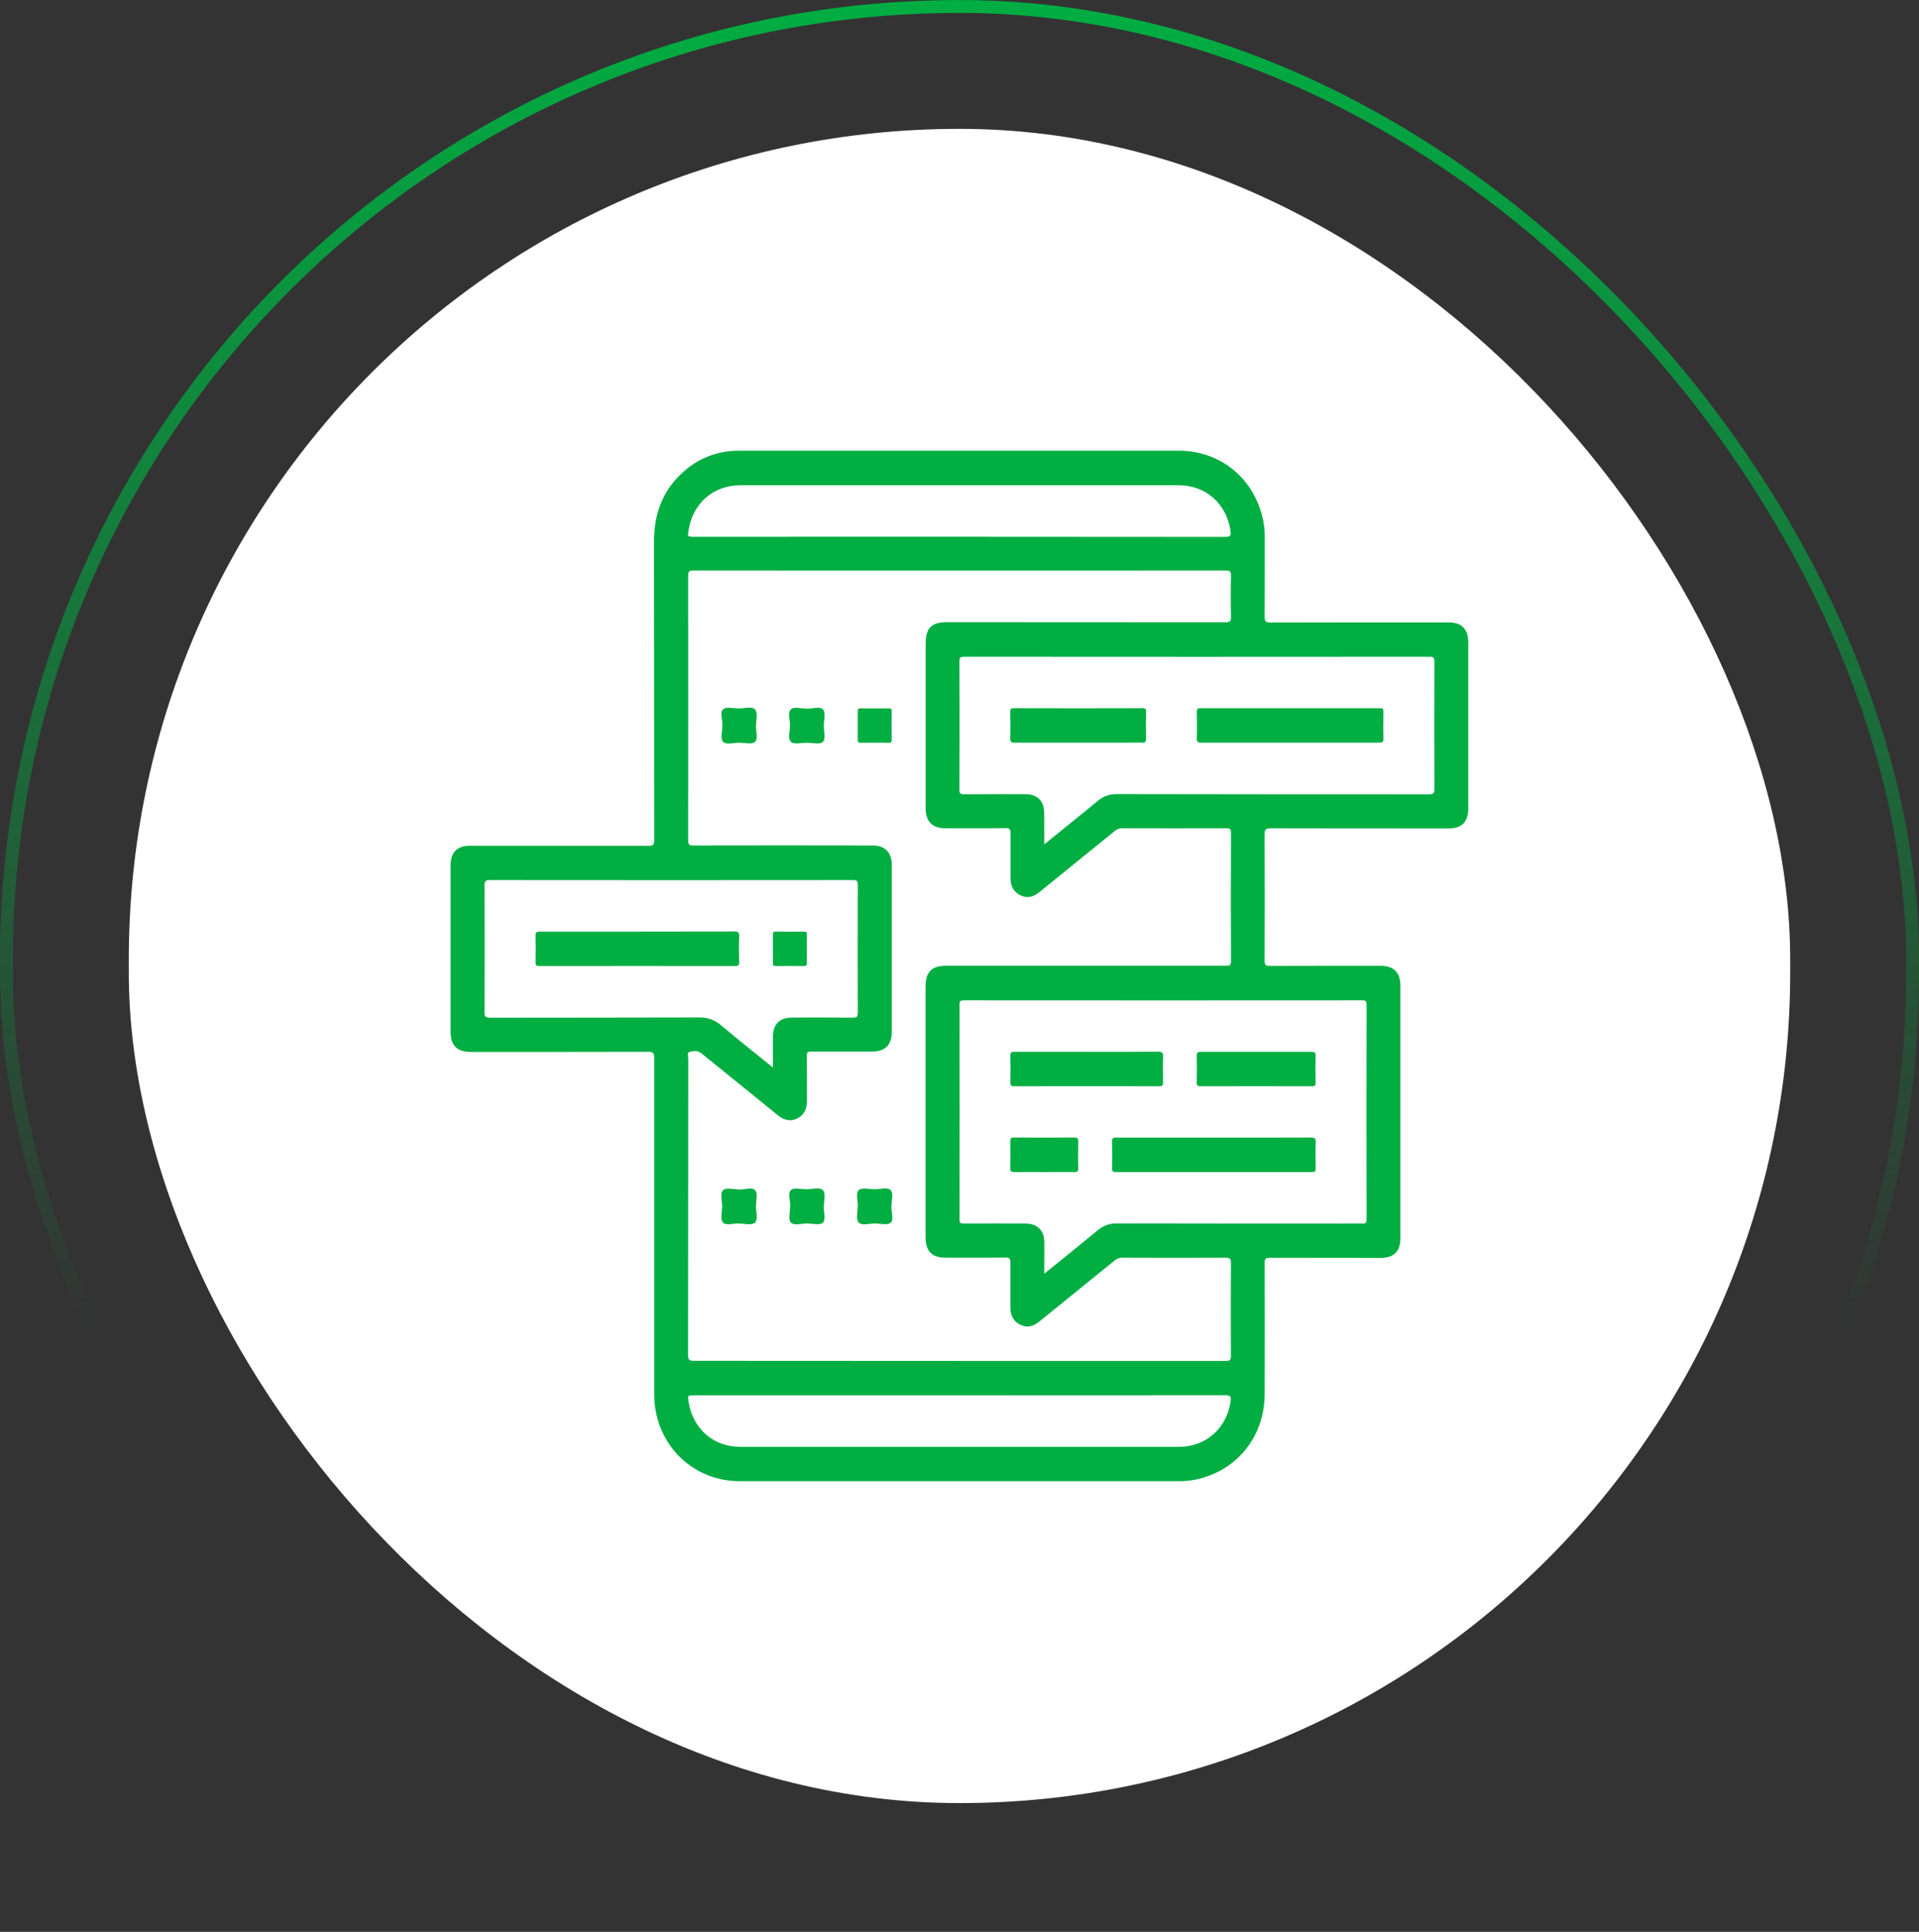
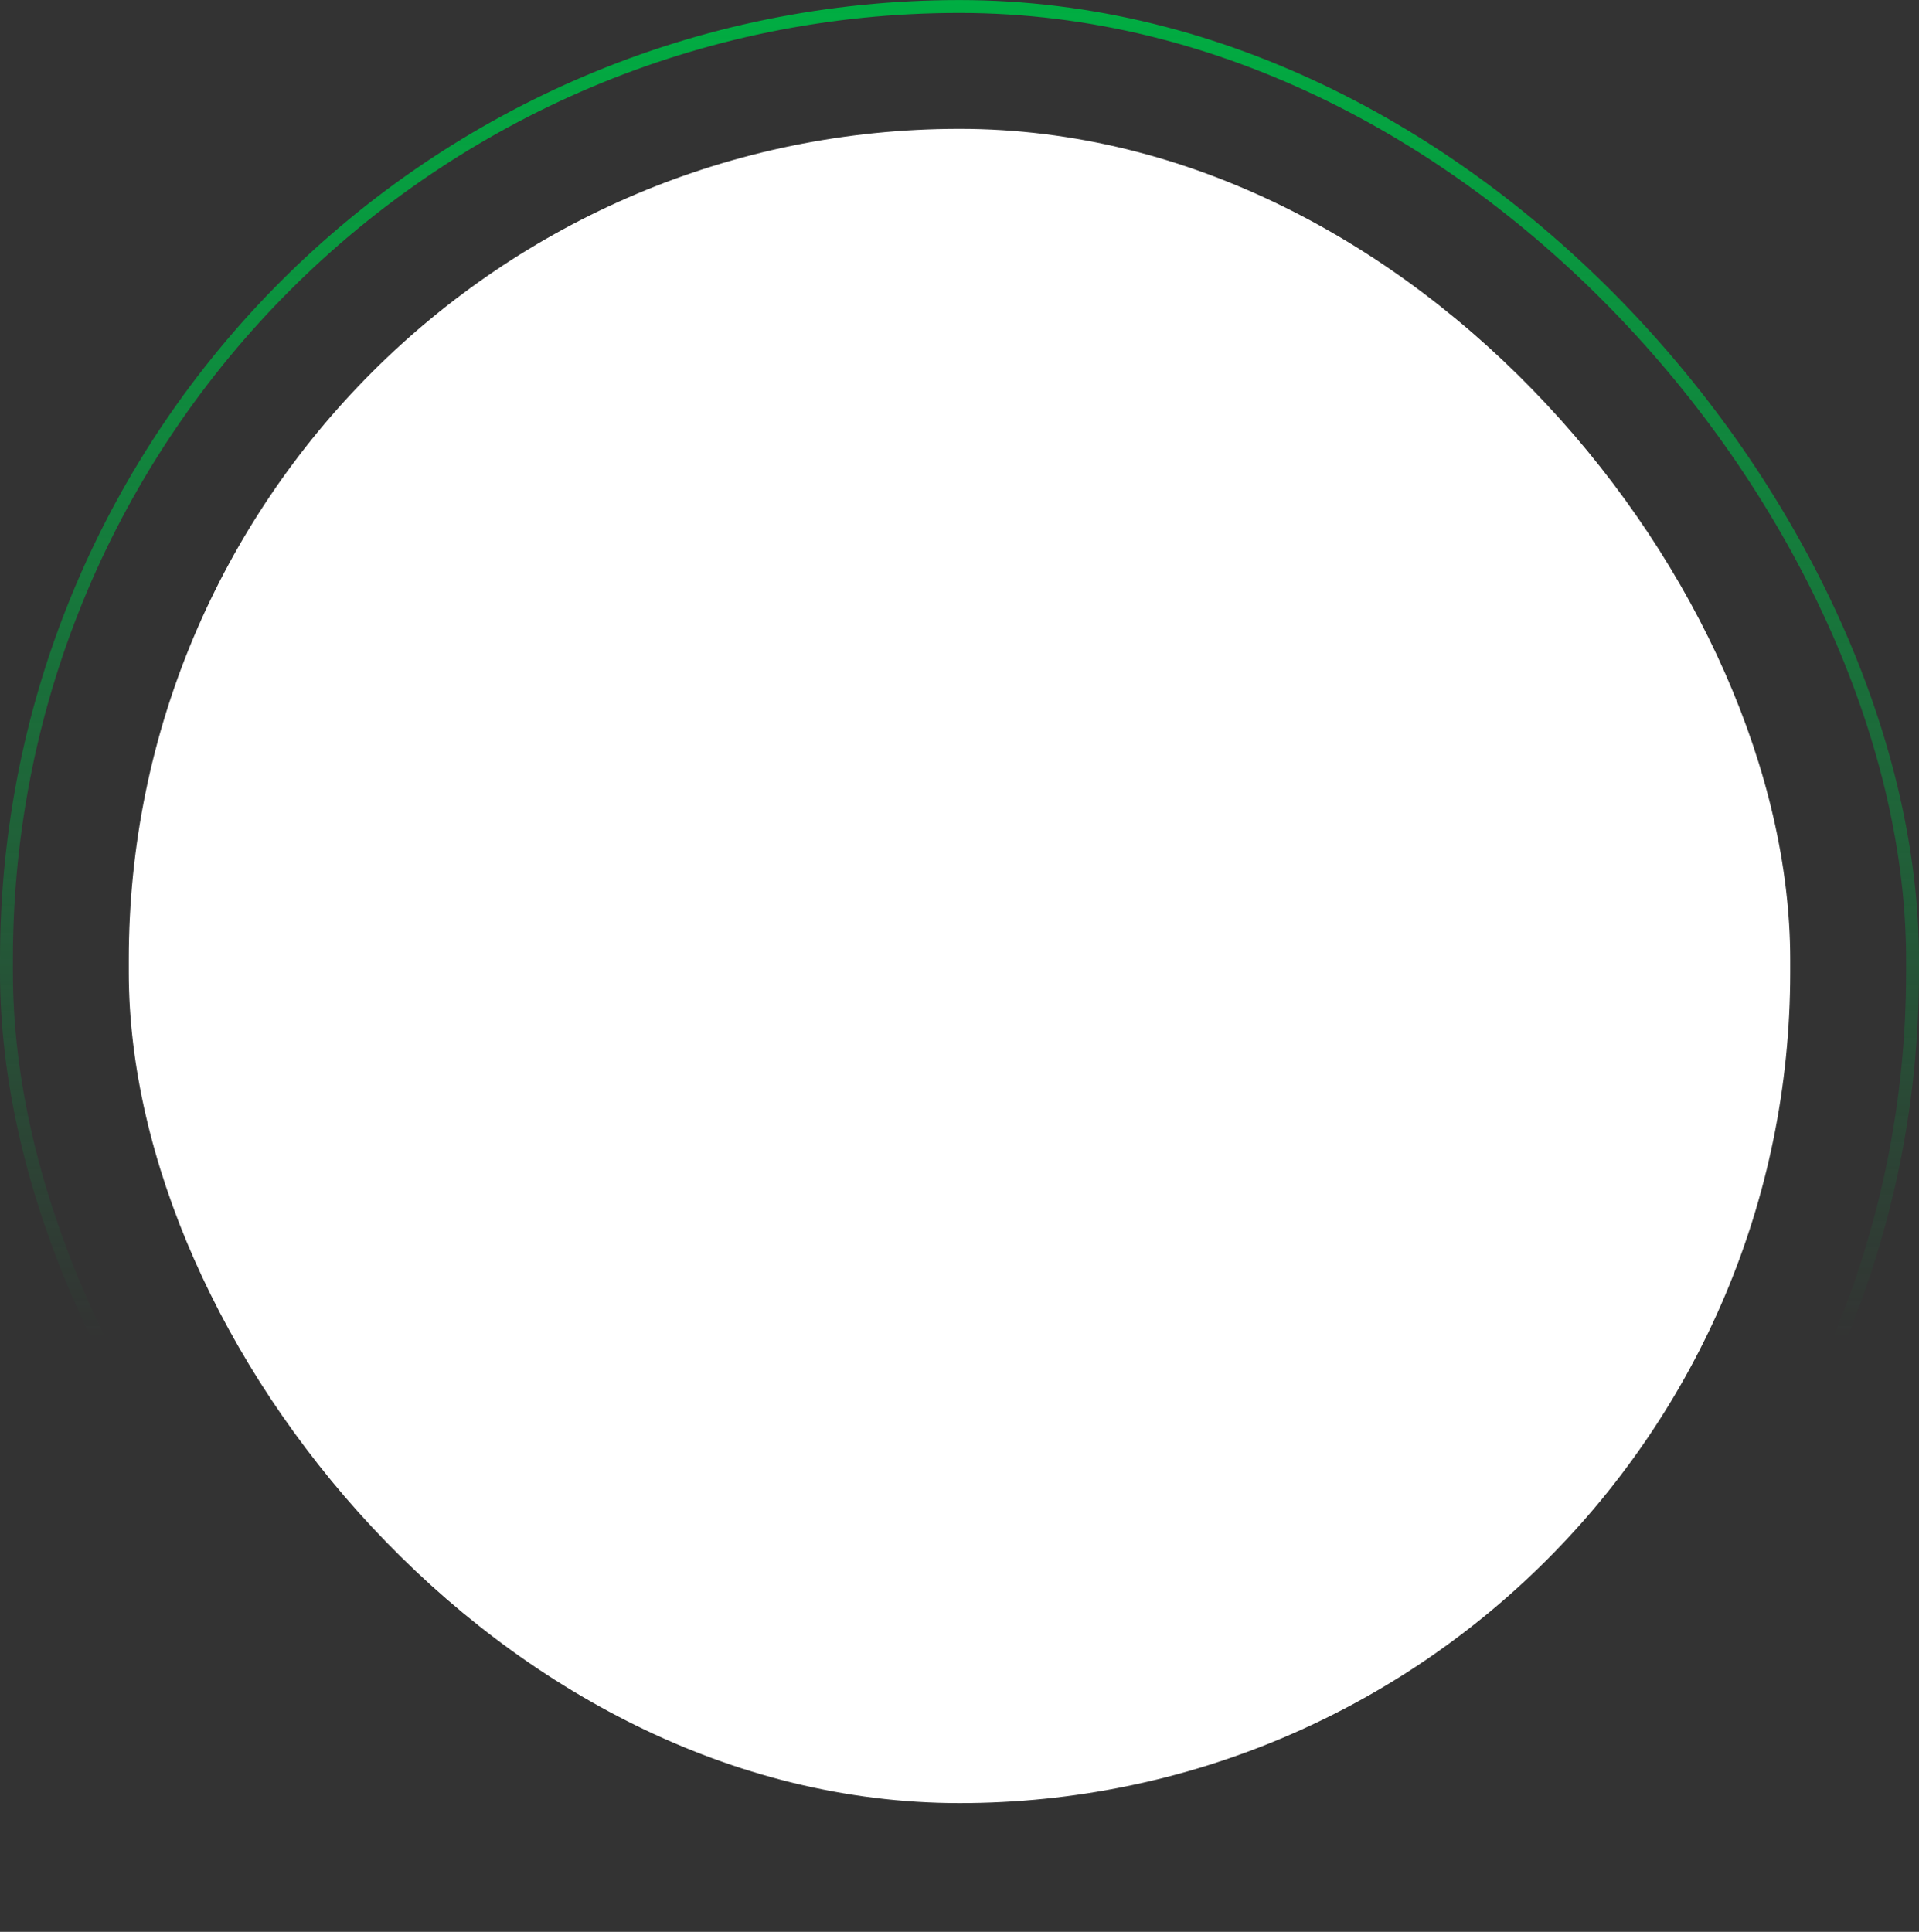
<svg xmlns="http://www.w3.org/2000/svg" width="149" height="150" viewBox="0 0 149 150" fill="none">
  <rect x="0" y="0" width="149" height="150" fill="#333333" stroke="none" />
  <rect x="0.5" y="0.504" width="148" height="149" rx="74" stroke="url(#paint0_linear_3119_21924)" />
  <rect x="10" y="10.004" width="129" height="130" rx="64.5" fill="white" />
  <g clip-path="url(#clip0_3119_21924)">
-     <path d="M74.524 34.996C80.187 34.996 85.851 34.996 91.516 34.996C94.77 34.996 97.394 37.153 98.072 40.372C98.165 40.835 98.207 41.306 98.201 41.779C98.201 43.806 98.201 45.834 98.191 47.861C98.191 48.221 98.255 48.34 98.645 48.338C103.254 48.321 107.863 48.328 112.472 48.328C113.503 48.328 114.001 48.84 114.001 49.892C114.001 54.182 114.001 58.473 114.001 62.765C114.001 63.817 113.508 64.327 112.469 64.327C107.86 64.327 103.251 64.327 98.642 64.317C98.252 64.317 98.188 64.434 98.189 64.794C98.202 68.058 98.202 71.321 98.189 74.585C98.189 74.945 98.291 75.004 98.619 75.002C101.485 74.989 104.352 74.994 107.218 74.994C108.219 74.994 108.732 75.515 108.732 76.532V96.172C108.732 97.16 108.214 97.672 107.228 97.672C104.347 97.672 101.467 97.672 98.588 97.664C98.258 97.664 98.191 97.754 98.193 98.07C98.204 101.46 98.204 104.849 98.193 108.238C98.193 111.534 96.053 114.194 92.882 114.876C92.453 114.967 92.014 115.011 91.575 115.008C80.193 115.008 68.811 115.008 57.428 115.008C53.689 115.008 50.799 112.051 50.797 108.257C50.797 99.55 50.797 90.843 50.797 82.135C50.797 81.753 50.7 81.67 50.333 81.67C45.739 81.683 41.145 81.678 36.55 81.678C35.487 81.678 34.988 81.178 34.988 80.106V67.179C34.988 66.179 35.502 65.669 36.486 65.669C41.108 65.669 45.73 65.672 50.351 65.677C50.702 65.677 50.799 65.609 50.797 65.234C50.784 57.513 50.797 49.792 50.779 42.064C50.779 39.947 51.419 38.142 52.977 36.711C54.179 35.588 55.762 34.975 57.398 34.998C63.11 34.997 68.818 34.996 74.524 34.996ZM74.484 105.673C81.383 105.673 88.282 105.673 95.179 105.673C95.508 105.673 95.575 105.581 95.574 105.265C95.561 102.862 95.561 100.46 95.574 98.057C95.574 97.724 95.48 97.657 95.169 97.657C92.494 97.67 89.82 97.67 87.146 97.657C86.929 97.651 86.718 97.725 86.553 97.867C84.599 99.458 82.641 101.045 80.68 102.628C80.226 102.996 79.732 103.128 79.198 102.853C78.665 102.578 78.45 102.121 78.454 101.519C78.454 100.366 78.454 99.212 78.454 98.06C78.454 97.755 78.407 97.64 78.066 97.645C76.515 97.667 74.966 97.655 73.416 97.655C72.362 97.655 71.865 97.155 71.865 96.072C71.865 89.585 71.865 83.1 71.865 76.615C71.865 75.47 72.334 74.989 73.454 74.989C80.697 74.989 87.939 74.989 95.182 74.989C95.454 74.989 95.582 74.974 95.58 74.625C95.563 71.306 95.563 67.987 95.58 64.667C95.58 64.369 95.498 64.309 95.218 64.31C92.529 64.323 89.841 64.323 87.152 64.31C86.936 64.304 86.725 64.379 86.56 64.52C84.605 66.113 82.648 67.7 80.687 69.283C80.232 69.651 79.738 69.783 79.205 69.506C78.672 69.229 78.456 68.774 78.461 68.173C78.461 67.019 78.461 65.867 78.461 64.714C78.461 64.409 78.412 64.295 78.071 64.3C76.509 64.322 74.943 64.31 73.381 64.309C72.384 64.309 71.872 63.787 71.872 62.767C71.872 58.504 71.872 54.241 71.872 49.978C71.872 48.773 72.325 48.311 73.501 48.311C80.715 48.311 87.928 48.315 95.142 48.321C95.513 48.321 95.588 48.225 95.58 47.868C95.556 46.815 95.556 45.759 95.58 44.701C95.588 44.367 95.485 44.303 95.174 44.303C81.391 44.31 67.608 44.31 53.826 44.303C53.497 44.303 53.431 44.392 53.431 44.711C53.441 51.556 53.441 58.403 53.431 65.251C53.431 65.584 53.518 65.652 53.834 65.651C58.483 65.641 63.132 65.641 67.781 65.651C68.701 65.651 69.238 66.189 69.238 67.119C69.238 71.464 69.238 75.811 69.238 80.159C69.238 81.123 68.716 81.646 67.757 81.648C66.165 81.648 64.575 81.648 62.983 81.648C62.716 81.648 62.641 81.713 62.644 81.981C62.66 83.148 62.644 84.315 62.654 85.482C62.654 86.092 62.453 86.572 61.898 86.845C61.344 87.119 60.843 86.964 60.377 86.582C59.186 85.605 57.982 84.638 56.784 83.668C56.002 83.035 55.218 82.405 54.438 81.77C54.157 81.54 53.819 81.621 53.535 81.676C53.322 81.716 53.441 82.031 53.441 82.22C53.434 89.887 53.429 97.555 53.424 105.223C53.424 105.603 53.528 105.663 53.874 105.663C60.743 105.661 67.614 105.664 74.484 105.673ZM81.083 98.9C82.524 97.734 83.9 96.632 85.256 95.508C85.654 95.167 86.162 94.985 86.683 94.998C93.019 95.011 99.355 95.015 105.69 95.008C105.926 95.008 106.11 95.052 106.109 94.675C106.094 89.118 106.094 83.562 106.109 78.006C106.109 77.731 106.034 77.672 105.769 77.672C95.454 77.68 85.142 77.68 74.833 77.672C74.565 77.672 74.504 77.741 74.504 78.006C74.512 83.562 74.512 89.118 74.504 94.675C74.504 94.945 74.568 95.02 74.833 95.008C76.438 94.995 78.041 95.008 79.646 95.008C80.543 95.008 81.083 95.552 81.087 96.452C81.085 97.234 81.083 98.022 81.083 98.895V98.9ZM81.083 65.562C82.512 64.395 83.882 63.312 85.222 62.197C85.638 61.836 86.173 61.644 86.721 61.658C94.799 61.672 102.876 61.678 110.953 61.677C111.294 61.677 111.376 61.598 111.374 61.252C111.36 57.96 111.36 54.669 111.374 51.379C111.374 51.068 111.307 50.993 110.997 50.993C98.958 51.003 86.918 51.003 74.878 50.993C74.58 50.993 74.492 51.05 74.492 51.372C74.507 54.676 74.507 57.981 74.492 61.287C74.492 61.588 74.55 61.678 74.866 61.675C76.443 61.655 78.02 61.665 79.597 61.667C80.568 61.667 81.078 62.195 81.078 63.192L81.083 65.562ZM60.014 82.898C60.014 82.053 60.014 81.293 60.014 80.534C60.014 79.518 60.522 79.009 61.538 79.009C63.102 79.009 64.665 78.999 66.228 79.017C66.539 79.017 66.604 78.939 66.604 78.631C66.591 75.327 66.591 72.023 66.604 68.718C66.604 68.404 66.53 68.334 66.224 68.334C56.832 68.344 47.439 68.344 38.045 68.334C37.716 68.334 37.62 68.406 37.622 68.758C37.636 72.035 37.636 75.313 37.622 78.593C37.622 78.926 37.691 79.024 38.038 79.022C43.441 79.009 48.843 79.022 54.247 79.002C54.879 78.975 55.498 79.19 55.981 79.604C57.279 80.703 58.614 81.76 60.017 82.891L60.014 82.898ZM74.499 41.677C81.383 41.677 88.267 41.681 95.152 41.689C95.565 41.689 95.59 41.54 95.542 41.217C95.24 39.117 93.626 37.678 91.529 37.678C80.188 37.678 68.846 37.678 57.505 37.678C55.385 37.678 53.793 39.065 53.461 41.179C53.382 41.679 53.382 41.679 53.885 41.679L74.499 41.677ZM74.532 108.342H53.88C53.386 108.342 53.386 108.342 53.464 108.842C53.793 110.941 55.382 112.342 57.472 112.342C68.829 112.342 80.187 112.342 91.546 112.342C93.646 112.342 95.256 110.894 95.554 108.795C95.602 108.452 95.544 108.333 95.152 108.333C88.277 108.338 81.404 108.34 74.534 108.34L74.532 108.342Z" fill="#00AE42" />
+     <path d="M74.524 34.996C80.187 34.996 85.851 34.996 91.516 34.996C94.77 34.996 97.394 37.153 98.072 40.372C98.165 40.835 98.207 41.306 98.201 41.779C98.201 43.806 98.201 45.834 98.191 47.861C98.191 48.221 98.255 48.34 98.645 48.338C103.254 48.321 107.863 48.328 112.472 48.328C113.503 48.328 114.001 48.84 114.001 49.892C114.001 54.182 114.001 58.473 114.001 62.765C114.001 63.817 113.508 64.327 112.469 64.327C107.86 64.327 103.251 64.327 98.642 64.317C98.252 64.317 98.188 64.434 98.189 64.794C98.202 68.058 98.202 71.321 98.189 74.585C98.189 74.945 98.291 75.004 98.619 75.002C101.485 74.989 104.352 74.994 107.218 74.994C108.219 74.994 108.732 75.515 108.732 76.532V96.172C108.732 97.16 108.214 97.672 107.228 97.672C104.347 97.672 101.467 97.672 98.588 97.664C98.258 97.664 98.191 97.754 98.193 98.07C98.204 101.46 98.204 104.849 98.193 108.238C98.193 111.534 96.053 114.194 92.882 114.876C92.453 114.967 92.014 115.011 91.575 115.008C80.193 115.008 68.811 115.008 57.428 115.008C53.689 115.008 50.799 112.051 50.797 108.257C50.797 99.55 50.797 90.843 50.797 82.135C50.797 81.753 50.7 81.67 50.333 81.67C45.739 81.683 41.145 81.678 36.55 81.678C35.487 81.678 34.988 81.178 34.988 80.106V67.179C34.988 66.179 35.502 65.669 36.486 65.669C41.108 65.669 45.73 65.672 50.351 65.677C50.702 65.677 50.799 65.609 50.797 65.234C50.784 57.513 50.797 49.792 50.779 42.064C50.779 39.947 51.419 38.142 52.977 36.711C54.179 35.588 55.762 34.975 57.398 34.998C63.11 34.997 68.818 34.996 74.524 34.996ZM74.484 105.673C81.383 105.673 88.282 105.673 95.179 105.673C95.508 105.673 95.575 105.581 95.574 105.265C95.561 102.862 95.561 100.46 95.574 98.057C95.574 97.724 95.48 97.657 95.169 97.657C92.494 97.67 89.82 97.67 87.146 97.657C86.929 97.651 86.718 97.725 86.553 97.867C84.599 99.458 82.641 101.045 80.68 102.628C80.226 102.996 79.732 103.128 79.198 102.853C78.665 102.578 78.45 102.121 78.454 101.519C78.454 100.366 78.454 99.212 78.454 98.06C78.454 97.755 78.407 97.64 78.066 97.645C76.515 97.667 74.966 97.655 73.416 97.655C72.362 97.655 71.865 97.155 71.865 96.072C71.865 89.585 71.865 83.1 71.865 76.615C71.865 75.47 72.334 74.989 73.454 74.989C80.697 74.989 87.939 74.989 95.182 74.989C95.454 74.989 95.582 74.974 95.58 74.625C95.563 71.306 95.563 67.987 95.58 64.667C95.58 64.369 95.498 64.309 95.218 64.31C92.529 64.323 89.841 64.323 87.152 64.31C86.936 64.304 86.725 64.379 86.56 64.52C84.605 66.113 82.648 67.7 80.687 69.283C80.232 69.651 79.738 69.783 79.205 69.506C78.672 69.229 78.456 68.774 78.461 68.173C78.461 67.019 78.461 65.867 78.461 64.714C78.461 64.409 78.412 64.295 78.071 64.3C76.509 64.322 74.943 64.31 73.381 64.309C72.384 64.309 71.872 63.787 71.872 62.767C71.872 58.504 71.872 54.241 71.872 49.978C71.872 48.773 72.325 48.311 73.501 48.311C80.715 48.311 87.928 48.315 95.142 48.321C95.513 48.321 95.588 48.225 95.58 47.868C95.556 46.815 95.556 45.759 95.58 44.701C95.588 44.367 95.485 44.303 95.174 44.303C81.391 44.31 67.608 44.31 53.826 44.303C53.497 44.303 53.431 44.392 53.431 44.711C53.441 51.556 53.441 58.403 53.431 65.251C53.431 65.584 53.518 65.652 53.834 65.651C58.483 65.641 63.132 65.641 67.781 65.651C68.701 65.651 69.238 66.189 69.238 67.119C69.238 71.464 69.238 75.811 69.238 80.159C69.238 81.123 68.716 81.646 67.757 81.648C66.165 81.648 64.575 81.648 62.983 81.648C62.716 81.648 62.641 81.713 62.644 81.981C62.66 83.148 62.644 84.315 62.654 85.482C62.654 86.092 62.453 86.572 61.898 86.845C61.344 87.119 60.843 86.964 60.377 86.582C59.186 85.605 57.982 84.638 56.784 83.668C56.002 83.035 55.218 82.405 54.438 81.77C54.157 81.54 53.819 81.621 53.535 81.676C53.322 81.716 53.441 82.031 53.441 82.22C53.434 89.887 53.429 97.555 53.424 105.223C53.424 105.603 53.528 105.663 53.874 105.663C60.743 105.661 67.614 105.664 74.484 105.673ZM81.083 98.9C82.524 97.734 83.9 96.632 85.256 95.508C85.654 95.167 86.162 94.985 86.683 94.998C93.019 95.011 99.355 95.015 105.69 95.008C105.926 95.008 106.11 95.052 106.109 94.675C106.094 89.118 106.094 83.562 106.109 78.006C106.109 77.731 106.034 77.672 105.769 77.672C95.454 77.68 85.142 77.68 74.833 77.672C74.565 77.672 74.504 77.741 74.504 78.006C74.512 83.562 74.512 89.118 74.504 94.675C74.504 94.945 74.568 95.02 74.833 95.008C76.438 94.995 78.041 95.008 79.646 95.008C80.543 95.008 81.083 95.552 81.087 96.452C81.085 97.234 81.083 98.022 81.083 98.895V98.9ZM81.083 65.562C82.512 64.395 83.882 63.312 85.222 62.197C85.638 61.836 86.173 61.644 86.721 61.658C94.799 61.672 102.876 61.678 110.953 61.677C111.294 61.677 111.376 61.598 111.374 61.252C111.36 57.96 111.36 54.669 111.374 51.379C111.374 51.068 111.307 50.993 110.997 50.993C98.958 51.003 86.918 51.003 74.878 50.993C74.58 50.993 74.492 51.05 74.492 51.372C74.507 54.676 74.507 57.981 74.492 61.287C74.492 61.588 74.55 61.678 74.866 61.675C76.443 61.655 78.02 61.665 79.597 61.667C80.568 61.667 81.078 62.195 81.078 63.192L81.083 65.562ZM60.014 82.898C60.014 82.053 60.014 81.293 60.014 80.534C60.014 79.518 60.522 79.009 61.538 79.009C63.102 79.009 64.665 78.999 66.228 79.017C66.539 79.017 66.604 78.939 66.604 78.631C66.591 75.327 66.591 72.023 66.604 68.718C66.604 68.404 66.53 68.334 66.224 68.334C56.832 68.344 47.439 68.344 38.045 68.334C37.716 68.334 37.62 68.406 37.622 68.758C37.636 72.035 37.636 75.313 37.622 78.593C37.622 78.926 37.691 79.024 38.038 79.022C43.441 79.009 48.843 79.022 54.247 79.002C54.879 78.975 55.498 79.19 55.981 79.604C57.279 80.703 58.614 81.76 60.017 82.891L60.014 82.898ZM74.499 41.677C81.383 41.677 88.267 41.681 95.152 41.689C95.565 41.689 95.59 41.54 95.542 41.217C95.24 39.117 93.626 37.678 91.529 37.678C80.188 37.678 68.846 37.678 57.505 37.678C53.382 41.679 53.382 41.679 53.885 41.679L74.499 41.677ZM74.532 108.342H53.88C53.386 108.342 53.386 108.342 53.464 108.842C53.793 110.941 55.382 112.342 57.472 112.342C68.829 112.342 80.187 112.342 91.546 112.342C93.646 112.342 95.256 110.894 95.554 108.795C95.602 108.452 95.544 108.333 95.152 108.333C88.277 108.338 81.404 108.34 74.534 108.34L74.532 108.342Z" fill="#00AE42" />
    <path d="M56.091 56.305C56.103 55.88 55.882 55.313 56.145 55.072C56.373 54.862 56.926 55 57.334 55.008C57.782 55.018 58.378 54.815 58.631 55.09C58.853 55.33 58.705 55.923 58.697 56.372C58.689 56.82 58.878 57.364 58.62 57.605C58.396 57.815 57.841 57.677 57.433 57.669C56.985 57.659 56.386 57.864 56.136 57.587C55.918 57.349 56.091 56.747 56.091 56.305Z" fill="#00AE42" />
    <path d="M62.651 55.023C63.084 55.041 63.663 54.815 63.907 55.093C64.119 55.336 63.974 55.911 63.963 56.34C63.951 56.768 64.152 57.365 63.879 57.61C63.64 57.827 63.072 57.67 62.647 57.67C62.223 57.67 61.66 57.825 61.418 57.608C61.15 57.361 61.337 56.775 61.339 56.336C61.34 55.898 61.148 55.31 61.419 55.066C61.658 54.855 62.236 55.023 62.651 55.023Z" fill="#00AE42" />
    <path d="M67.936 55.001C68.293 55.001 68.648 55.011 69.006 55.001C69.185 55.001 69.239 55.049 69.236 55.232C69.226 55.969 69.226 56.705 69.236 57.441C69.236 57.623 69.188 57.678 69.006 57.674C68.28 57.664 67.554 57.664 66.826 57.674C66.647 57.674 66.593 57.626 66.596 57.443C66.606 56.706 66.596 55.971 66.596 55.236C66.596 55.054 66.644 54.994 66.826 55.001C67.195 55.014 67.565 55.001 67.936 55.001Z" fill="#00AE42" />
    <path d="M57.417 92.359C57.837 92.374 58.397 92.149 58.635 92.418C58.843 92.649 58.704 93.208 58.696 93.621C58.685 94.075 58.889 94.68 58.615 94.935C58.375 95.158 57.792 95.008 57.348 95C56.904 94.991 56.36 95.181 56.13 94.921C55.922 94.693 56.059 94.131 56.069 93.718C56.081 93.264 55.875 92.658 56.15 92.406C56.388 92.186 56.981 92.359 57.417 92.359Z" fill="#00AE42" />
    <path d="M61.356 93.636C61.37 93.211 61.15 92.644 61.413 92.402C61.644 92.194 62.195 92.331 62.603 92.342C63.05 92.354 63.647 92.144 63.901 92.422C64.121 92.667 63.971 93.266 63.963 93.708C63.955 94.149 64.144 94.699 63.886 94.939C63.66 95.15 63.105 95.011 62.697 95.001C62.249 94.99 61.65 95.198 61.402 94.919C61.184 94.674 61.356 94.078 61.356 93.636Z" fill="#00AE42" />
    <path d="M69.214 93.71C69.195 94.134 69.42 94.702 69.152 94.942C68.92 95.15 68.37 95.01 67.962 95C67.514 94.989 66.916 95.197 66.665 94.917C66.446 94.67 66.594 94.074 66.604 93.632C66.614 93.19 66.421 92.632 66.684 92.4C66.913 92.19 67.465 92.33 67.874 92.342C68.32 92.353 68.92 92.143 69.168 92.425C69.385 92.673 69.214 93.269 69.214 93.71Z" fill="#00AE42" />
-     <path d="M94.292 88.337C96.787 88.337 99.283 88.337 101.778 88.328C102.086 88.328 102.17 88.398 102.157 88.712C102.13 89.378 102.139 90.045 102.157 90.712C102.157 90.948 102.093 91.008 101.862 91.007C96.787 91.007 91.713 91.007 86.639 91.007C86.407 91.007 86.341 90.945 86.346 90.709C86.361 90.028 86.366 89.348 86.346 88.668C86.338 88.393 86.417 88.326 86.675 88.335C89.217 88.337 91.754 88.337 94.292 88.337Z" fill="#00AE42" />
    <path d="M84.379 81.67C86.231 81.67 88.082 81.678 89.933 81.66C90.249 81.66 90.318 81.745 90.308 82.05C90.283 82.717 90.288 83.384 90.308 84.05C90.308 84.296 90.232 84.342 90.008 84.342C86.252 84.335 82.495 84.335 78.736 84.342C78.497 84.342 78.443 84.27 78.448 84.04C78.461 83.36 78.468 82.679 78.448 82C78.438 81.717 78.532 81.667 78.79 81.667C80.649 81.67 82.514 81.67 84.379 81.67Z" fill="#00AE42" />
-     <path d="M97.541 81.672C98.967 81.672 100.394 81.672 101.821 81.672C102.088 81.672 102.167 81.737 102.15 82.005C102.129 82.685 102.132 83.367 102.15 84.047C102.15 84.282 102.089 84.346 101.856 84.344C98.976 84.336 96.097 84.336 93.217 84.344C92.987 84.344 92.918 84.286 92.922 84.047C92.939 83.367 92.942 82.687 92.922 82.007C92.914 81.735 92.988 81.663 93.252 81.674C94.689 81.672 96.116 81.672 97.541 81.672Z" fill="#00AE42" />
-     <path d="M81.043 91.005C80.274 91.005 79.507 90.997 78.738 91.005C78.506 91.005 78.439 90.944 78.444 90.707C78.46 90.013 78.46 89.319 78.444 88.625C78.444 88.388 78.506 88.326 78.738 88.328C80.301 88.338 81.864 88.338 83.426 88.328C83.658 88.328 83.726 88.388 83.721 88.625C83.706 89.318 83.704 90.013 83.721 90.707C83.721 90.944 83.658 91.008 83.426 91.005C82.633 90.993 81.838 91.005 81.043 91.005Z" fill="#00AE42" />
    <path d="M100.153 57.665C97.861 57.665 95.572 57.665 93.282 57.665C92.992 57.665 92.915 57.597 92.925 57.304C92.948 56.624 92.941 55.942 92.925 55.262C92.925 55.042 92.986 54.987 93.2 54.988C97.848 54.988 102.497 54.988 107.147 54.988C107.362 54.988 107.423 55.048 107.418 55.265C107.405 55.945 107.397 56.627 107.418 57.307C107.428 57.602 107.346 57.669 107.059 57.667C104.76 57.665 102.455 57.665 100.153 57.665Z" fill="#00AE42" />
    <path d="M83.744 57.667C82.098 57.667 80.452 57.667 78.806 57.667C78.528 57.667 78.429 57.617 78.44 57.312C78.465 56.633 78.455 55.952 78.44 55.272C78.44 55.065 78.48 54.988 78.707 54.988C82.039 54.997 85.371 54.997 88.704 54.988C88.906 54.988 88.99 55.025 88.983 55.257C88.969 55.965 88.965 56.673 88.983 57.38C88.983 57.64 88.886 57.664 88.674 57.662C87.034 57.667 85.388 57.667 83.744 57.667Z" fill="#00AE42" />
-     <path d="M49.524 72.337C52.02 72.337 54.515 72.337 57.012 72.328C57.32 72.328 57.402 72.4 57.391 72.713C57.364 73.38 57.373 74.047 57.391 74.713C57.391 74.95 57.328 75.01 57.096 75.01C52.023 75.004 46.949 75.004 41.875 75.01C41.643 75.01 41.575 74.95 41.58 74.713C41.597 74.033 41.6 73.352 41.58 72.673C41.58 72.398 41.65 72.332 41.91 72.34C44.458 72.337 46.988 72.337 49.524 72.337Z" fill="#00AE42" />
    <path d="M62.65 73.693C62.65 74.053 62.64 74.415 62.65 74.775C62.65 74.957 62.602 75.011 62.419 75.01C61.694 75 60.968 75 60.24 75.01C60.062 75.01 60.006 74.962 60.008 74.778C60.018 74.044 60.018 73.308 60.008 72.571C60.008 72.389 60.057 72.333 60.238 72.336C60.964 72.346 61.69 72.346 62.418 72.336C62.597 72.336 62.656 72.386 62.65 72.569C62.64 72.943 62.648 73.318 62.65 73.693Z" fill="#00AE42" />
  </g>
  <defs>
    <linearGradient id="paint0_linear_3119_21924" x1="74.5" y1="0.004" x2="74.5" y2="103.998" gradientUnits="userSpaceOnUse">
      <stop stop-color="#00AE42" />
      <stop offset="1" stop-color="#00AE42" stop-opacity="0" />
    </linearGradient>
    <clipPath id="clip0_3119_21924">
-       <rect width="79" height="80" fill="white" transform="translate(35 35.004)" />
-     </clipPath>
+       </clipPath>
  </defs>
</svg>